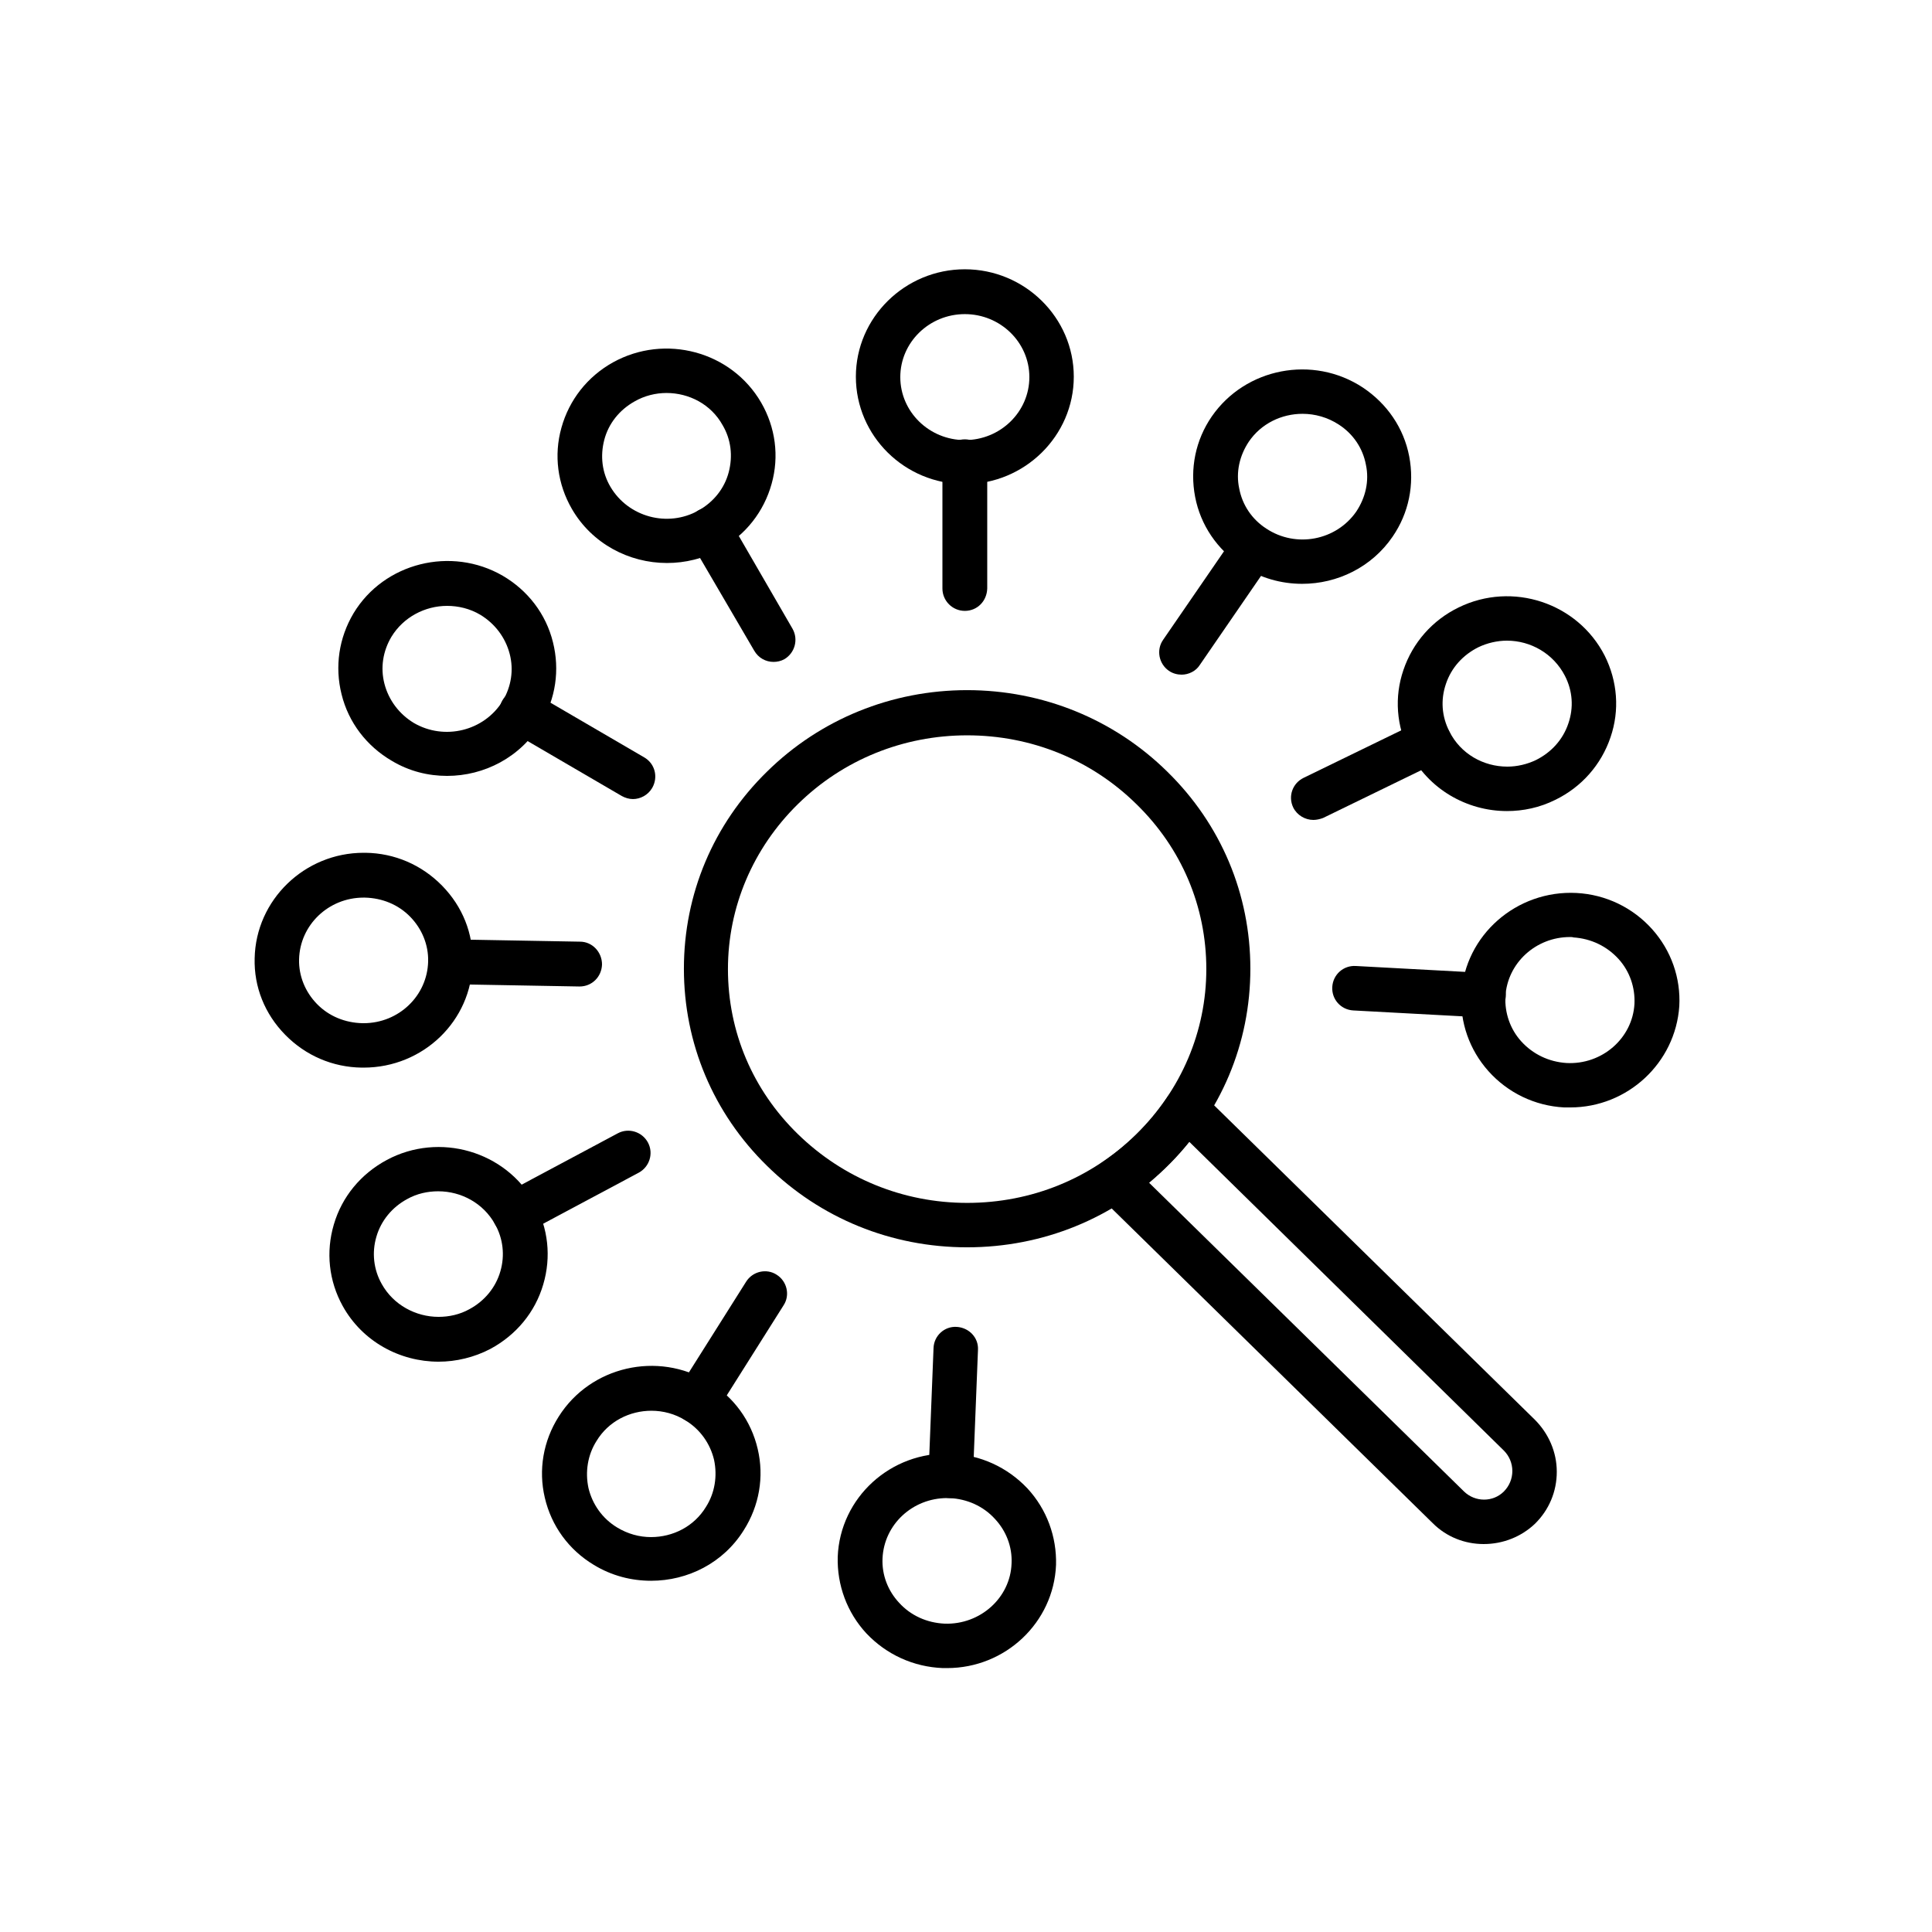
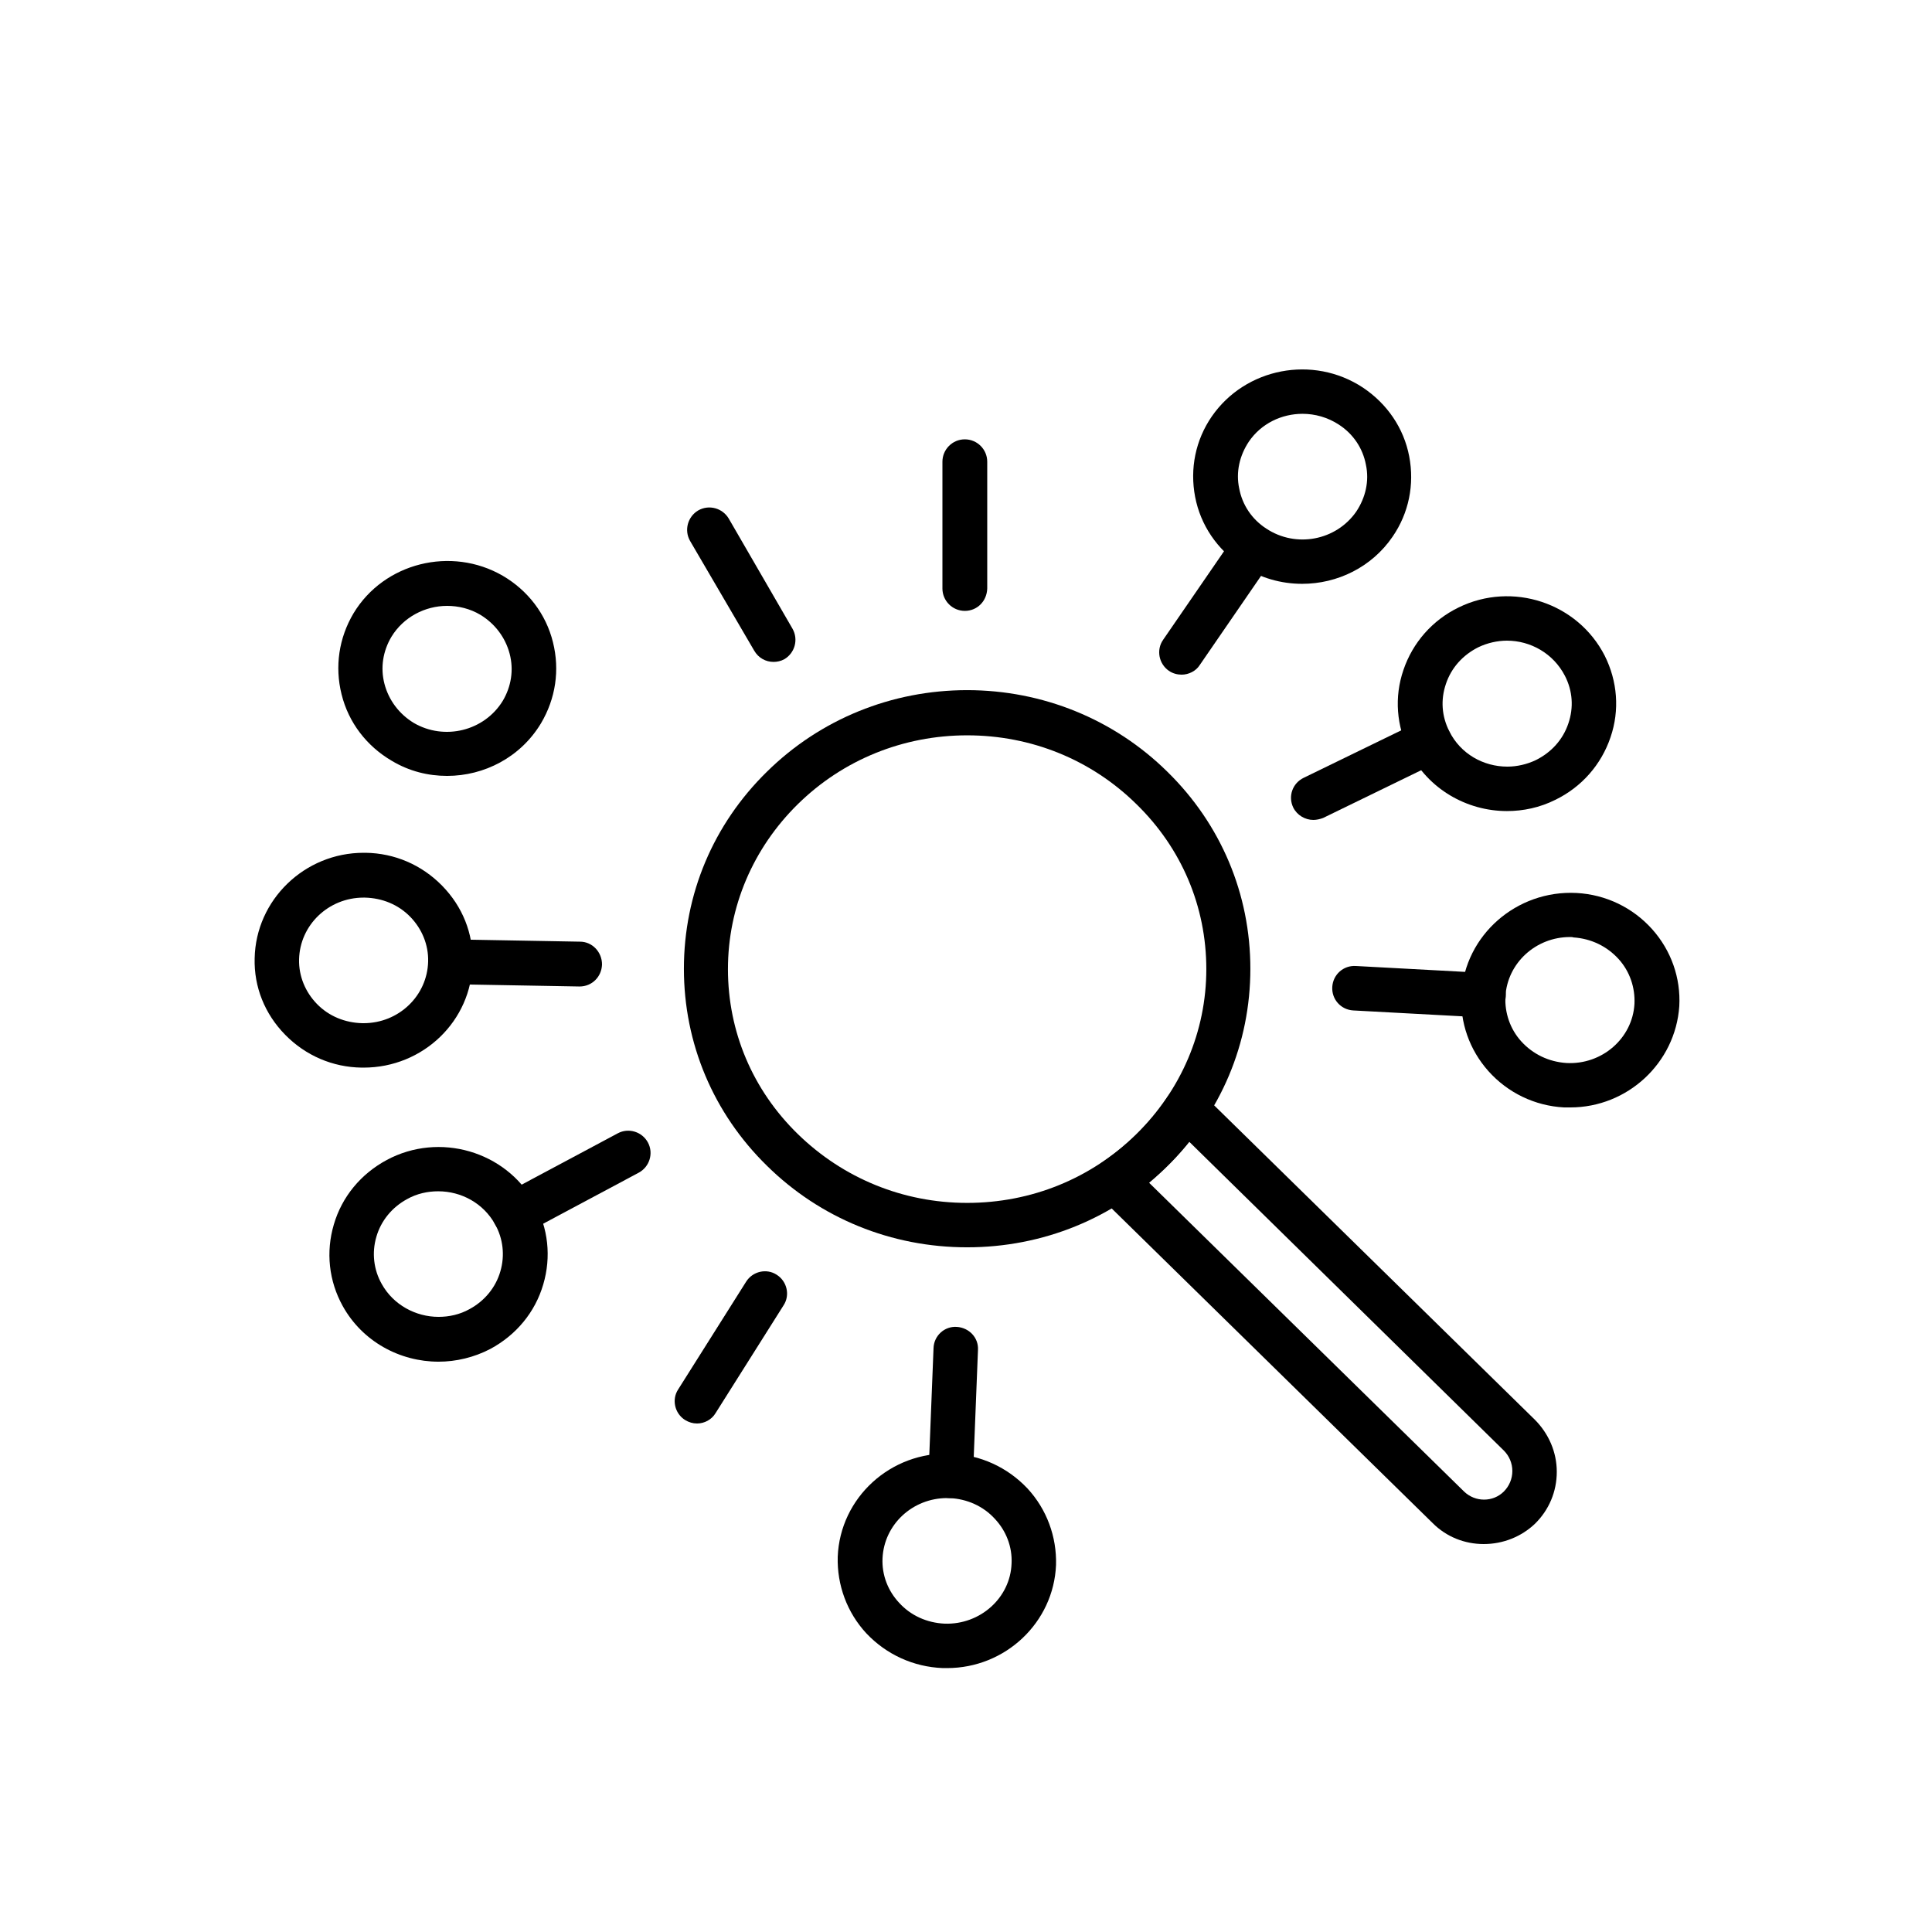
<svg xmlns="http://www.w3.org/2000/svg" fill="#000000" width="800px" height="800px" version="1.1" viewBox="144 144 512 512">
  <g fill-rule="evenodd">
    <path d="m399.69 305.89c-3.277 0-5.938-2.664-5.938-5.938v-33.586c0-3.277 2.664-5.938 5.938-5.938 3.277 0 5.938 2.664 5.938 5.938v33.586c-0.102 3.375-2.66 5.938-5.938 5.938z" />
-     <path d="m399.69 272.3c-15.973 0-28.875-12.801-28.875-28.469 0-15.668 13.004-28.469 28.875-28.469s28.875 12.801 28.875 28.469c0 15.668-13.004 28.469-28.875 28.469zm0-45.055c-9.422 0-17.102 7.477-17.102 16.691s7.68 16.691 17.102 16.691 17.102-7.477 17.102-16.691c0-9.219-7.68-16.691-17.102-16.691z" />
    <path d="m349 319.41c-2.047 0-3.992-1.023-5.121-2.969l-17-29.082c-1.637-2.867-0.613-6.453 2.152-8.09 2.867-1.637 6.453-0.613 8.09 2.152l16.895 29.184c1.637 2.867 0.613 6.453-2.152 8.09-0.918 0.508-1.941 0.715-2.863 0.715z" />
-     <path d="m320.74 293.2c-10.035 0-19.867-5.121-25.191-14.336-3.789-6.555-4.812-14.234-2.766-21.504 2.047-7.371 6.859-13.516 13.621-17.305 13.824-7.68 31.438-2.969 39.32 10.648 3.789 6.555 4.812 14.234 2.766 21.504-2.047 7.371-6.859 13.516-13.621 17.305-4.402 2.562-9.316 3.688-14.129 3.688zm-0.105-45.055c-2.867 0-5.836 0.719-8.5 2.254-3.992 2.254-6.859 5.836-7.988 10.137-1.125 4.301-0.613 8.703 1.637 12.492 4.711 7.988 15.156 10.855 23.348 6.246 3.992-2.254 6.859-5.836 7.988-10.137 1.125-4.301 0.613-8.703-1.637-12.492-3.07-5.531-8.906-8.5-14.848-8.5z" />
-     <path d="m311.73 355.76c-1.023 0-2.047-0.309-2.969-0.82l-29.492-17.203c-2.867-1.637-3.789-5.223-2.152-8.09 1.637-2.867 5.223-3.789 8.09-2.152l29.492 17.203c2.867 1.637 3.789 5.223 2.152 8.09-1.129 1.949-3.176 2.973-5.121 2.973z" />
    <path d="m262.48 349.62c-5.019 0-10.035-1.23-14.645-3.992-6.656-3.891-11.469-10.137-13.312-17.613-1.844-7.371-0.719-14.949 3.176-21.504 8.09-13.414 25.906-17.816 39.527-9.934 6.656 3.891 11.469 10.137 13.312 17.613 1.844 7.371 0.719 14.949-3.176 21.504-5.43 9.012-15.055 13.926-24.883 13.926zm0-45.055c-5.836 0-11.57 2.969-14.746 8.191-2.254 3.789-2.969 8.191-1.844 12.492 1.125 4.301 3.891 7.988 7.781 10.344 8.09 4.711 18.637 2.152 23.551-5.836 2.254-3.789 2.969-8.191 1.844-12.492s-3.891-7.988-7.781-10.344c-2.766-1.641-5.836-2.356-8.805-2.356z" />
    <path d="m297.6 405.43h-0.102l-34.203-0.613c-3.277 0-5.836-2.766-5.836-6.043 0-3.277 2.766-5.836 6.043-5.836l34.203 0.613c3.277 0 5.836 2.766 5.836 6.043-0.105 3.277-2.664 5.836-5.941 5.836z" />
    <path d="m240.36 426.93h-0.512c-7.68-0.102-14.848-3.176-20.273-8.703-5.426-5.531-8.293-12.699-8.09-20.273 0.309-15.461 13.211-27.957 28.875-27.957h0.512c7.68 0.102 14.848 3.176 20.273 8.703 5.426 5.531 8.293 12.699 8.09 20.273-0.203 15.566-13.105 27.957-28.875 27.957zm0-45.055c-9.32 0-16.895 7.269-17.102 16.383-0.102 4.402 1.637 8.602 4.711 11.777 3.176 3.277 7.477 5.019 12.082 5.121h0.309c9.32 0 16.895-7.269 17.102-16.383 0.102-4.402-1.637-8.602-4.711-11.777-3.176-3.277-7.477-5.019-12.082-5.121h-0.309z" />
    <path d="m280.39 471.47c-2.152 0-4.199-1.125-5.223-3.07-1.535-2.867-0.41-6.453 2.457-7.988l30.105-16.078c2.867-1.535 6.453-0.41 7.988 2.457 1.535 2.867 0.41 6.453-2.457 7.988l-30.105 16.078c-0.922 0.41-1.844 0.613-2.766 0.613z" />
    <path d="m260.22 504.86c-10.238 0-20.172-5.324-25.395-14.746-3.688-6.656-4.504-14.336-2.356-21.605 2.152-7.371 7.168-13.414 14.027-17.102 13.926-7.477 31.539-2.356 39.117 11.367 3.688 6.656 4.504 14.336 2.356 21.605-2.152 7.371-7.168 13.414-14.027 17.102-4.301 2.254-9.113 3.379-13.723 3.379zm-0.102-45.156c-2.766 0-5.633 0.613-8.191 2.047-3.992 2.152-6.965 5.734-8.191 10.035-1.23 4.199-0.719 8.703 1.434 12.492 3.07 5.531 9.012 8.703 15.055 8.703 2.766 0 5.633-0.613 8.191-2.047 3.992-2.152 6.965-5.734 8.191-10.035 1.23-4.199 0.719-8.703-1.434-12.492-3.074-5.531-8.91-8.703-15.055-8.703z" />
    <path d="m328.73 521.24c-1.125 0-2.152-0.309-3.176-0.922-2.766-1.742-3.586-5.426-1.844-8.09l18.023-28.57c1.742-2.766 5.426-3.586 8.09-1.844 2.766 1.742 3.586 5.426 1.844 8.09l-18.023 28.57c-1.023 1.738-2.969 2.766-4.914 2.766z" />
-     <path d="m316.54 562.92c-5.223 0-10.445-1.332-15.156-4.199-6.656-3.992-11.266-10.344-13.004-17.816-1.742-7.371-0.41-15.055 3.688-21.504 8.398-13.312 26.215-17.406 39.73-9.215 6.656 3.992 11.266 10.344 13.004 17.816 1.742 7.371 0.41 15.055-3.688 21.504-5.426 8.703-14.848 13.414-24.574 13.414zm0.102-45.059c-5.734 0-11.367 2.766-14.539 7.988-2.356 3.688-3.07 8.191-2.152 12.492 1.023 4.301 3.688 8.09 7.578 10.445 2.867 1.742 5.938 2.559 9.012 2.559 5.734 0 11.367-2.766 14.539-7.988 2.356-3.688 3.07-8.191 2.152-12.492-1.023-4.301-3.688-8.09-7.578-10.445-2.766-1.738-5.941-2.559-9.012-2.559z" />
    <path d="m395.9 541h-0.203c-3.277-0.102-5.836-2.867-5.633-6.144l1.332-33.586c0.102-3.277 2.867-5.836 6.144-5.633 3.277 0.203 5.836 2.867 5.633 6.144l-1.332 33.586c-0.207 3.074-2.871 5.633-5.941 5.633z" />
    <path d="m394.98 586.06h-1.125c-7.781-0.309-14.949-3.586-20.273-9.215-5.121-5.531-7.781-12.801-7.578-20.273 0.613-15.668 14.027-27.957 30.004-27.34 7.781 0.309 14.949 3.586 20.273 9.215 5.121 5.531 7.781 12.801 7.578 20.273-0.617 15.258-13.418 27.34-28.879 27.34zm-17.102-29.082c-0.203 4.402 1.434 8.602 4.402 11.777 3.07 3.379 7.371 5.324 12.082 5.531 9.422 0.309 17.406-6.859 17.715-15.973 0.203-4.402-1.434-8.602-4.402-11.777-3.07-3.379-7.371-5.324-12.082-5.531h-0.613c-9.113 0-16.691 6.965-17.102 15.973z" />
    <path d="m537.11 413.62h-0.309l-34.203-1.844c-3.277-0.203-5.734-2.969-5.531-6.246 0.203-3.277 2.969-5.734 6.246-5.531l34.203 1.844c3.277 0.203 5.734 2.969 5.531 6.246-0.203 3.074-2.867 5.531-5.938 5.531z" />
    <path d="m560.15 437.48h-1.637c-7.781-0.41-14.949-3.891-20.07-9.625-5.019-5.633-7.578-12.902-7.168-20.379 0.922-15.668 14.645-27.648 30.516-26.828 7.781 0.41 14.949 3.891 20.07 9.625 5.019 5.633 7.578 12.902 7.168 20.379-1.027 15.051-13.723 26.828-28.879 26.828zm-0.102-45.156c-9.012 0-16.59 6.859-17.102 15.77-0.203 4.301 1.23 8.602 4.199 11.879 3.07 3.379 7.269 5.426 11.98 5.734 9.422 0.512 17.512-6.555 18.023-15.668 0.203-4.301-1.23-8.602-4.199-11.879-3.07-3.379-7.269-5.426-11.98-5.734-0.207-0.102-0.617-0.102-0.922-0.102z" />
    <path d="m492.05 361.29c-2.152 0-4.301-1.23-5.324-3.277-1.434-2.969-0.203-6.453 2.766-7.887l30.719-14.949c2.969-1.434 6.453-0.203 7.887 2.766 1.434 2.969 0.203 6.453-2.766 7.887l-30.719 14.949c-0.82 0.305-1.742 0.512-2.562 0.512z" />
    <path d="m543.36 358.94c-10.648 0-20.891-5.836-25.906-15.77-3.379-6.758-3.992-14.438-1.535-21.605 2.457-7.269 7.68-13.211 14.645-16.59 14.234-6.965 31.539-1.23 38.707 12.801 3.379 6.758 3.992 14.438 1.535 21.605-2.457 7.269-7.68 13.211-14.645 16.59-4.098 2.047-8.5 2.969-12.801 2.969zm0-45.16c-2.559 0-5.223 0.613-7.578 1.742-4.098 2.047-7.168 5.426-8.602 9.727-1.434 4.199-1.125 8.602 0.922 12.594 2.969 5.938 9.012 9.32 15.359 9.32 2.559 0 5.223-0.613 7.578-1.742 4.098-2.047 7.168-5.426 8.602-9.727 1.434-4.199 1.125-8.602-0.922-12.594-3.07-5.941-9.113-9.32-15.359-9.32z" />
    <path d="m457.14 322.79c-1.125 0-2.356-0.309-3.379-1.023-2.664-1.844-3.379-5.531-1.535-8.191l19.148-27.852c1.844-2.664 5.531-3.379 8.191-1.535 2.664 1.844 3.379 5.531 1.535 8.191l-19.148 27.852c-1.023 1.637-2.969 2.559-4.812 2.559z" />
    <path d="m489.09 298.72c-5.531 0-11.16-1.535-16.078-4.812-6.453-4.301-10.855-10.754-12.289-18.227-1.434-7.477 0.102-15.055 4.402-21.301 8.91-12.902 26.828-16.383 40.039-7.68 6.453 4.301 10.855 10.754 12.289 18.227 1.434 7.477-0.102 15.055-4.402 21.301-5.527 8.09-14.641 12.492-23.961 12.492zm0.102-45.055c-5.531 0-10.957 2.559-14.234 7.371-2.457 3.688-3.481 8.09-2.559 12.391 0.82 4.402 3.379 8.191 7.168 10.648 7.887 5.223 18.535 3.176 23.859-4.504 2.457-3.688 3.481-8.09 2.559-12.391-0.82-4.402-3.379-8.191-7.168-10.648-2.969-1.945-6.348-2.867-9.625-2.867z" />
    <path d="m537.21 553.19c-5.121 0-9.934-1.945-13.516-5.531l-88.371-86.629c-1.23-1.23-1.945-2.969-1.742-4.711 0.203-1.742 1.125-3.379 2.559-4.301 6.965-4.711 12.801-10.547 17.305-17.406 1.023-1.434 2.559-2.457 4.301-2.559 1.742-0.203 3.481 0.41 4.711 1.637l88.27 86.527c3.688 3.688 5.836 8.602 5.836 13.824 0 5.223-2.047 10.137-5.836 13.824-3.582 3.379-8.395 5.324-13.516 5.324zm-88.68-95.742 83.457 81.816c2.969 2.867 7.68 2.867 10.547 0 1.434-1.434 2.254-3.379 2.254-5.426 0-2.047-0.82-3.992-2.254-5.426l-83.355-81.816c-3.172 3.992-6.758 7.574-10.648 10.852z" />
    <path d="m400.3 474.55c-20.07 0-38.914-7.68-53.043-21.605-14.234-13.926-22.016-32.461-22.016-52.223s7.781-38.297 22.016-52.223c14.133-13.926 33.074-21.605 53.043-21.605s38.914 7.68 53.043 21.605c14.234 13.926 22.016 32.461 22.016 52.223s-7.781 38.297-22.016 52.223c-14.129 13.926-32.973 21.605-53.043 21.605zm0-135.68c-16.895 0-32.871 6.453-44.852 18.227-11.879 11.672-18.535 27.238-18.535 43.727 0 16.59 6.555 32.051 18.535 43.727 11.98 11.672 27.852 18.227 44.852 18.227s32.871-6.453 44.852-18.227c11.879-11.672 18.535-27.238 18.535-43.727 0-16.59-6.555-32.051-18.535-43.727-11.98-11.777-27.852-18.227-44.852-18.227z" />
  </g>
</svg>